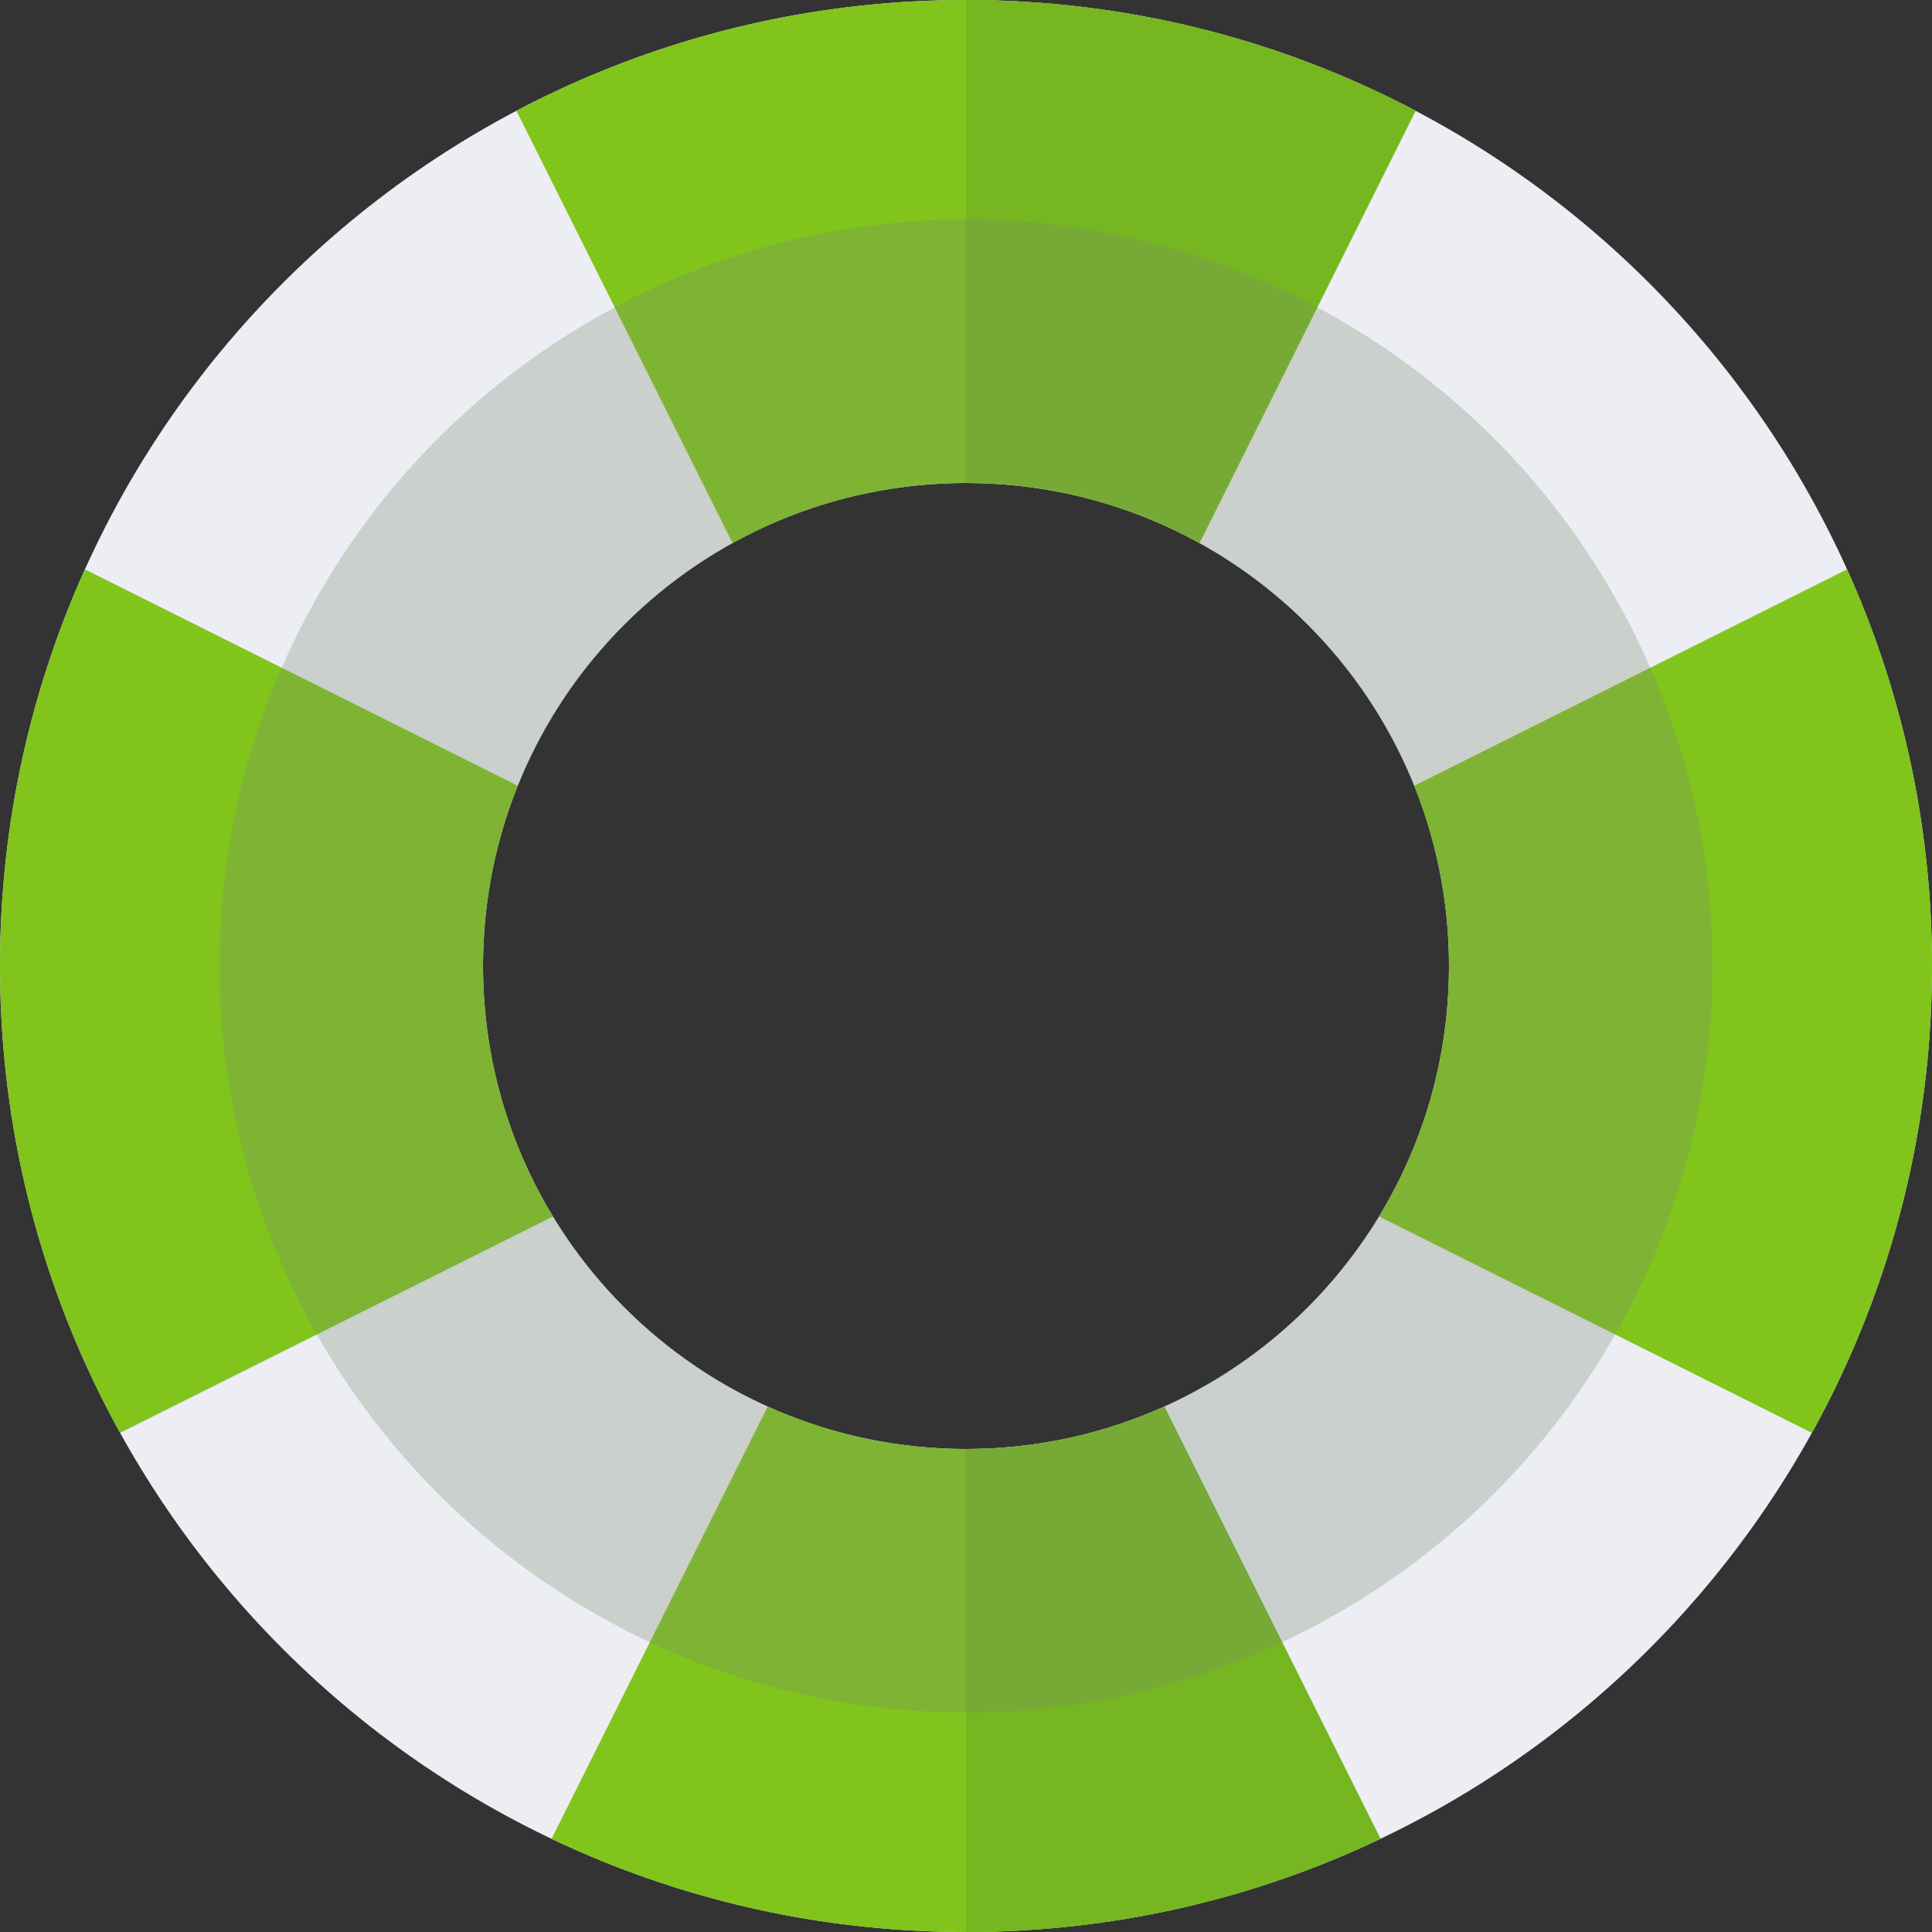
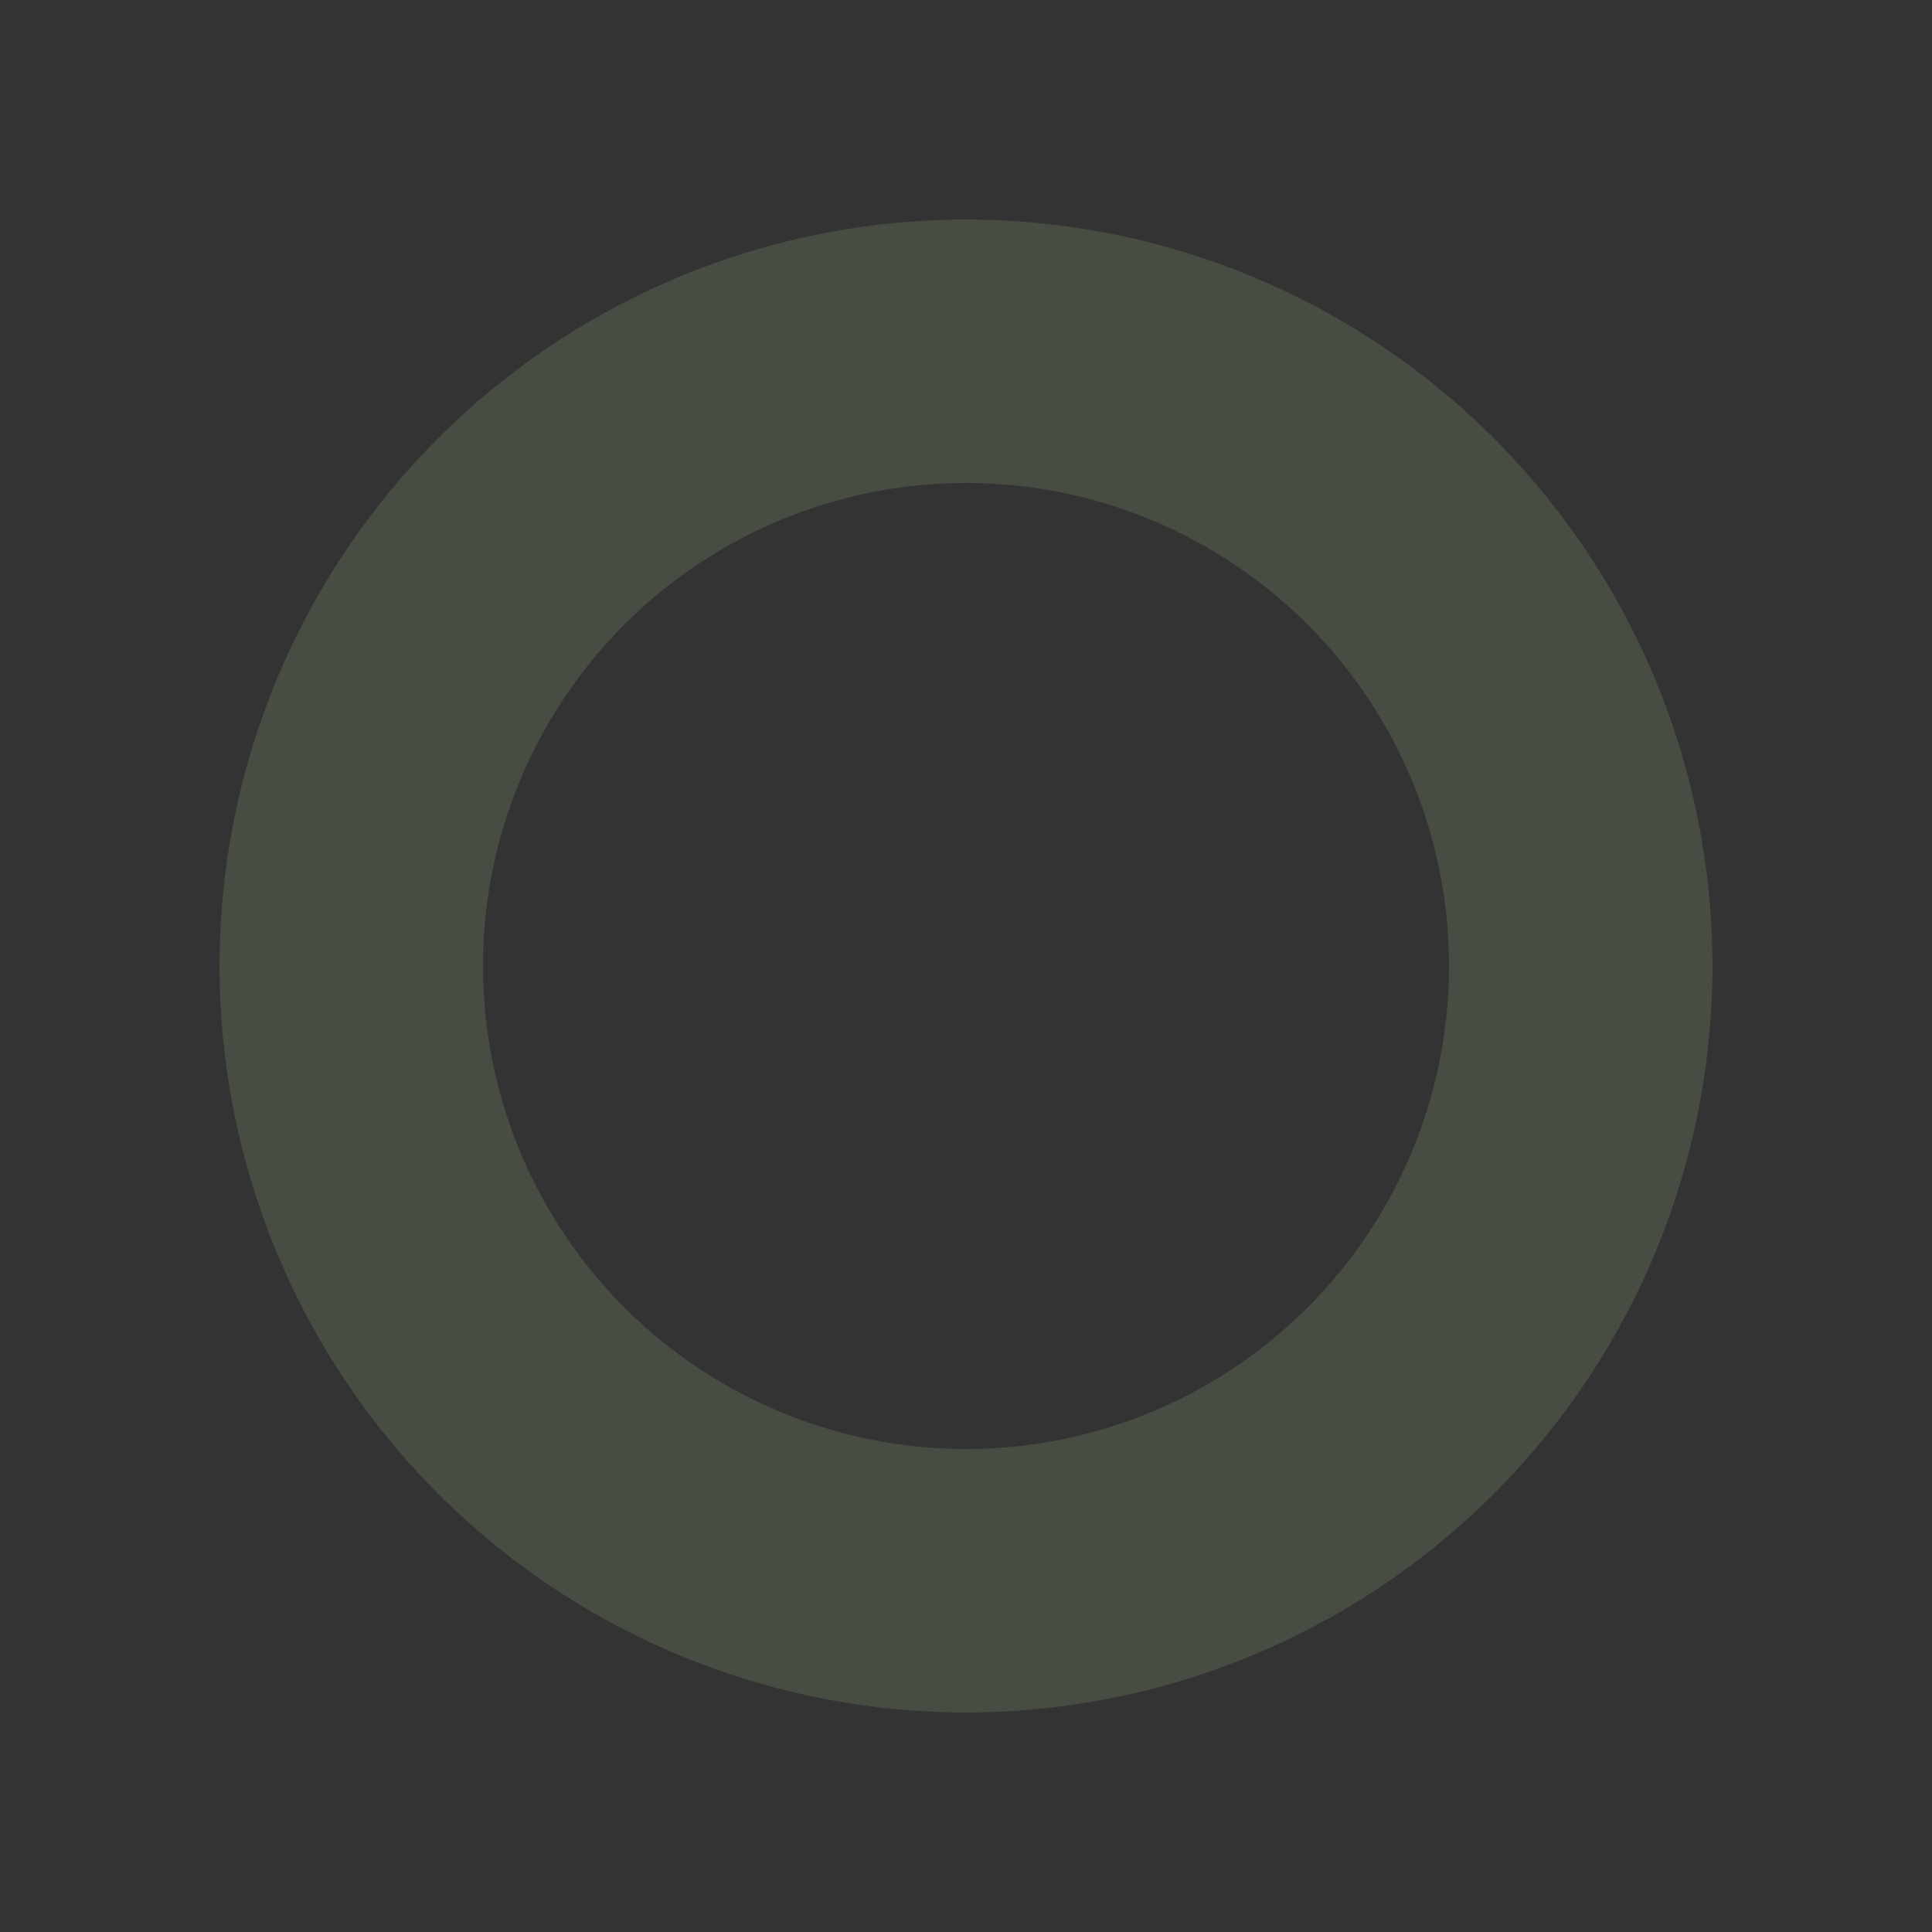
<svg xmlns="http://www.w3.org/2000/svg" width="50px" height="50px" viewBox="0 0 50 50" version="1.1">
  <rect x="0" y="0" width="50" height="50" fill="#333333" stroke="none" />
  <title>Group 12</title>
  <desc>Created with Sketch.</desc>
  <g id="Page-1" stroke="none" stroke-width="1" fill="none" fill-rule="evenodd">
    <g id="server" transform="translate(-405, -2593)">
      <g id="Group-12" transform="translate(405, 2593)">
-         <path d="M25,50 C38.807,50 50,38.807 50,25 C50,11.193 38.807,0 25,0 C11.193,0 0,11.193 0,25 C0,38.807 11.193,50 25,50 Z M25,37.5 C18.096,37.5 12.5,31.904 12.5,25 C12.5,18.096 18.096,12.5 25,12.5 C31.904,12.5 37.5,18.096 37.5,25 C37.5,31.904 31.904,37.5 25,37.5 Z" id="Oval-Copy-8" fill="#EDEEF4" fill-rule="nonzero" />
-         <path d="M35.726,47.589 C32.476,49.135 28.839,50 25,50 C21.161,50 17.524,49.135 14.274,47.589 L19.868,36.401 C21.433,37.107 23.171,37.5 25,37.5 C26.829,37.5 28.567,37.107 30.132,36.401 L35.726,47.589 L35.726,47.589 Z M46.892,37.082 L35.69,31.482 C36.839,29.592 37.5,27.373 37.5,25 C37.5,23.351 37.181,21.777 36.601,20.336 L47.802,14.735 C49.214,17.867 50,21.342 50,25 C50,29.382 48.872,33.501 46.892,37.082 L46.892,37.082 Z M36.635,2.867 L31.041,14.054 C29.251,13.064 27.191,12.5 25,12.5 C22.809,12.5 20.749,13.064 18.959,14.054 L13.365,2.867 C16.84,1.036 20.799,0 25,0 C29.201,0 33.16,1.036 36.635,2.867 Z M2.198,14.735 L13.399,20.336 C12.819,21.777 12.5,23.351 12.5,25 C12.5,27.373 13.161,29.592 14.31,31.482 L3.108,37.082 C1.128,33.501 0,29.382 0,25 C0,21.342 0.786,17.867 2.198,14.735 Z" id="Shape" fill="#80C41C" fill-rule="nonzero" />
-         <path d="M25,50 L25,37.5 C26.829,37.5 28.567,37.107 30.132,36.401 L35.726,47.589 C32.476,49.135 28.839,50 25,50 Z M25,12.5 L25,0 C29.201,0 33.16,1.036 36.635,2.867 L31.041,14.054 C29.251,13.064 27.191,12.5 25,12.5 Z" id="Shape" fill="#76B621" />
        <circle id="Oval" stroke="#7A8A6B" stroke-width="6.818" opacity="0.3" cx="25" cy="25" r="15.909" />
      </g>
    </g>
  </g>
</svg>